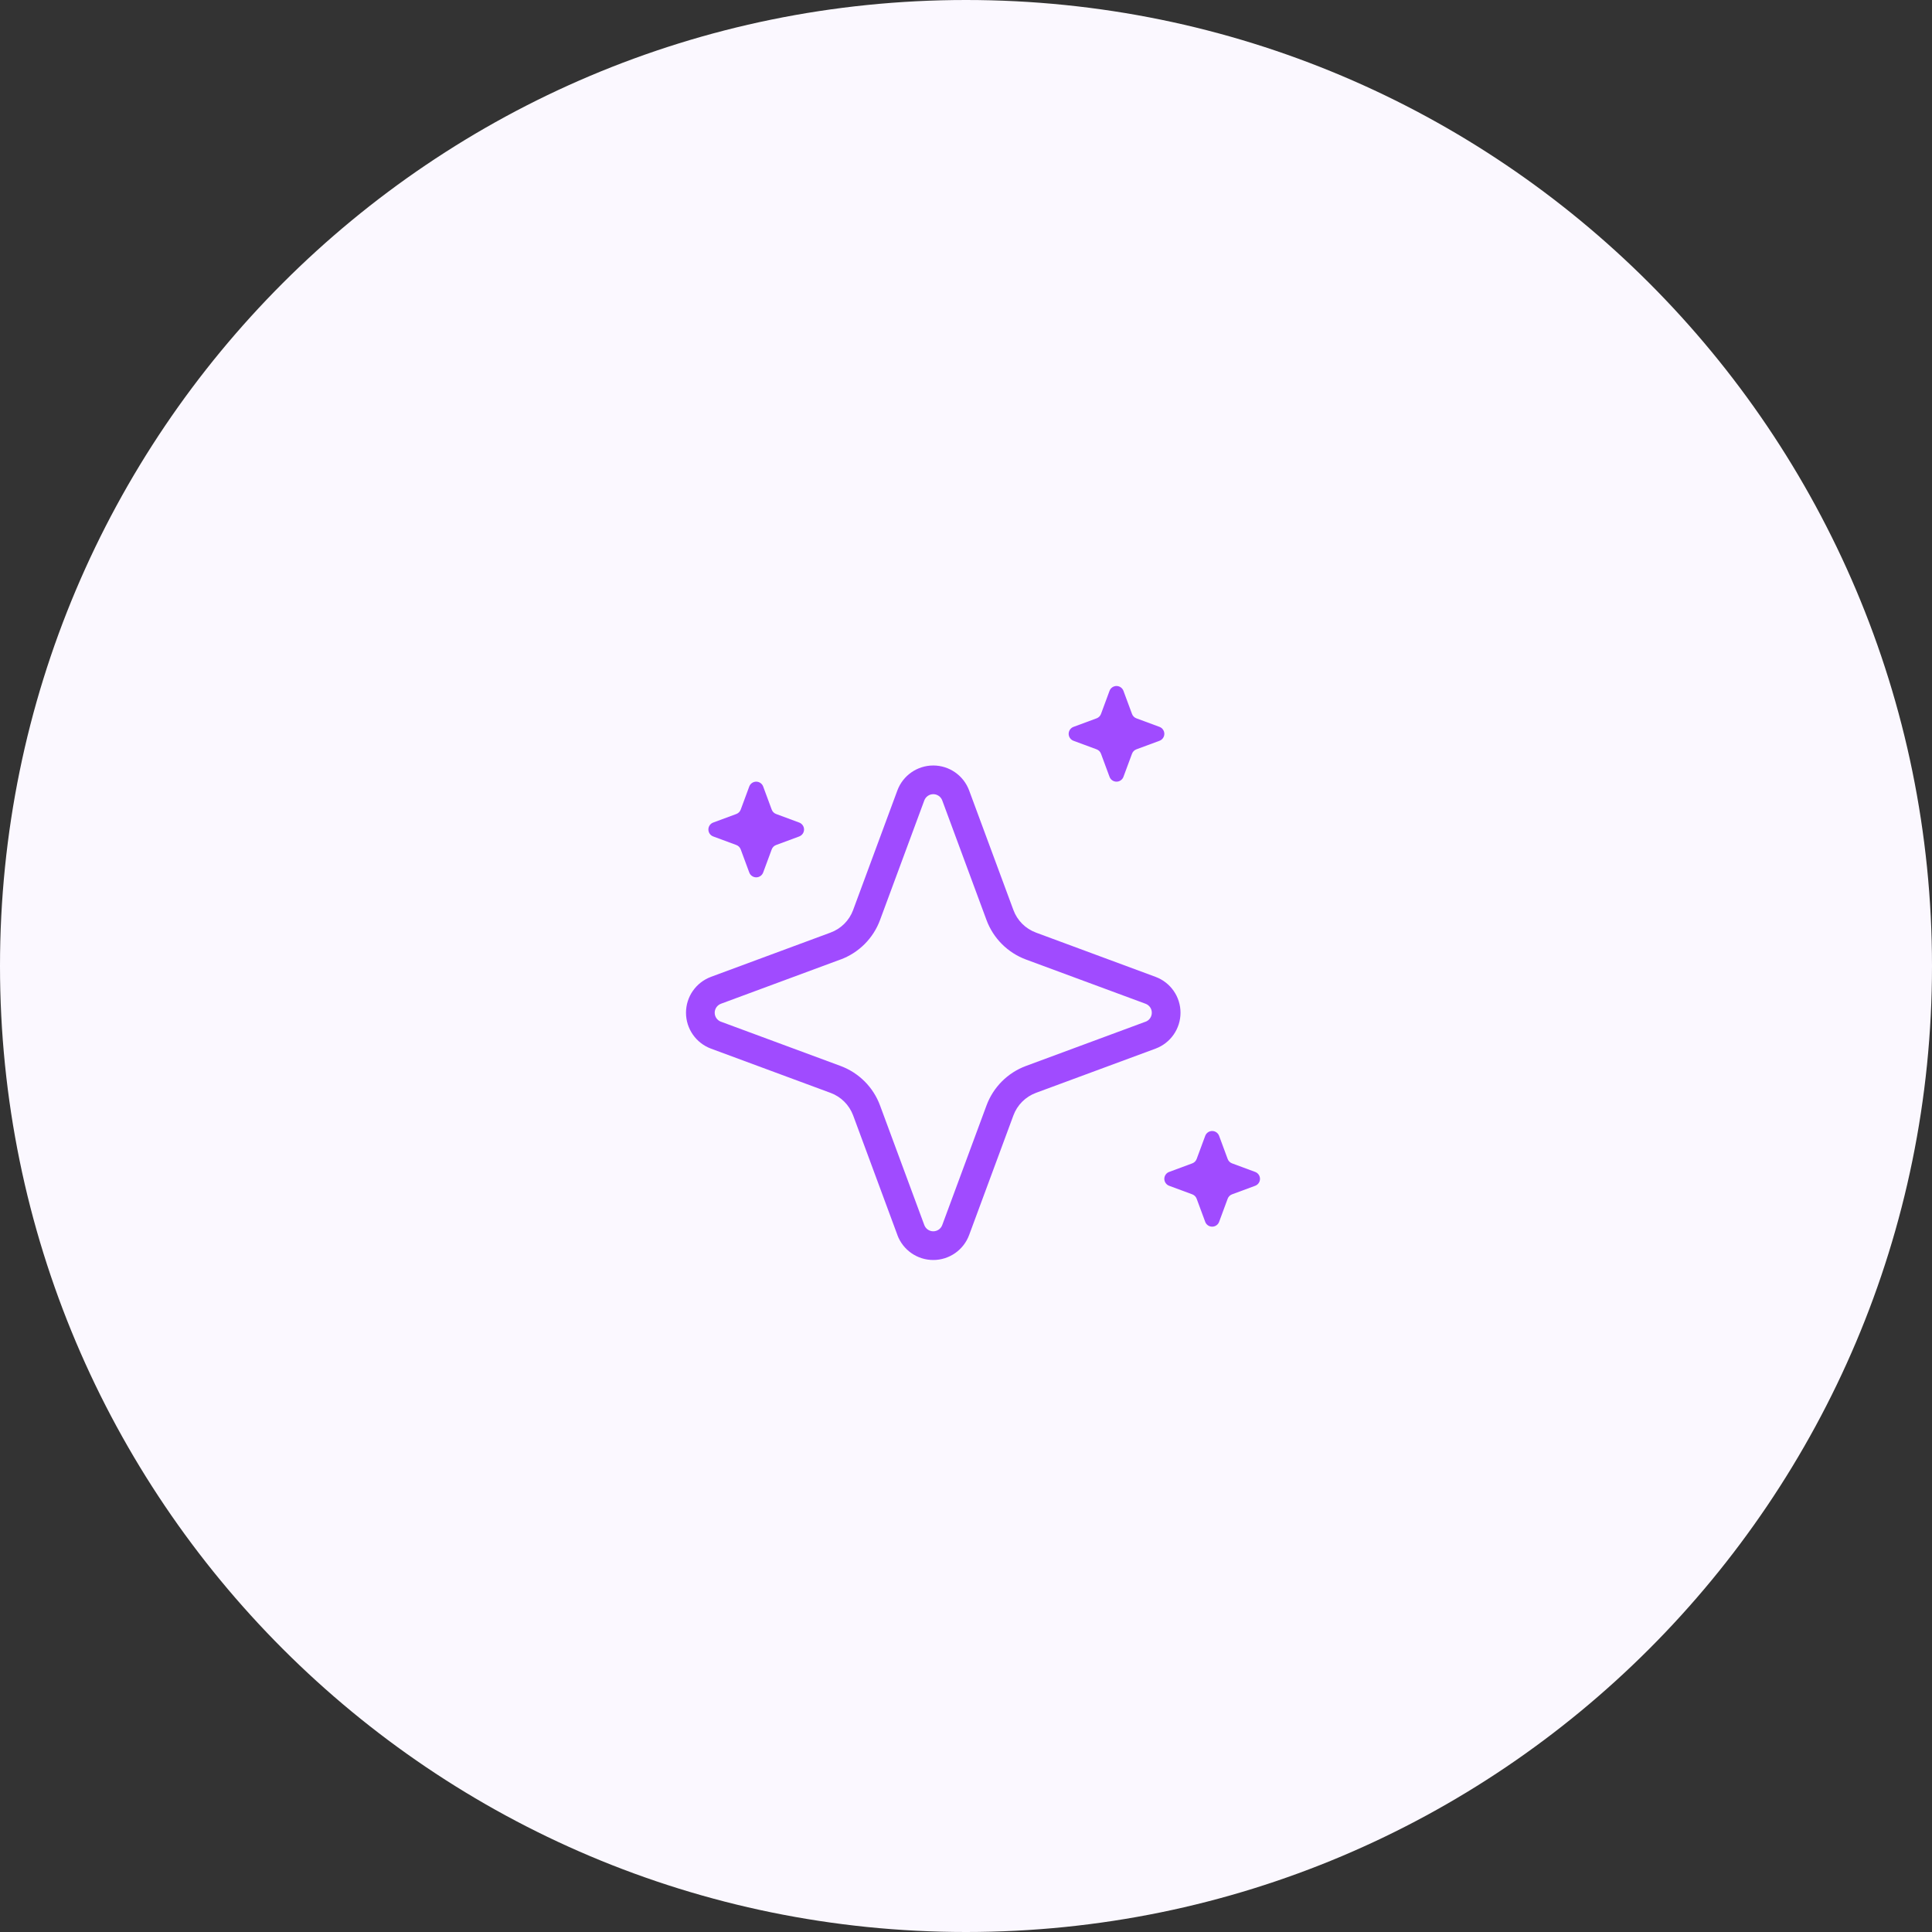
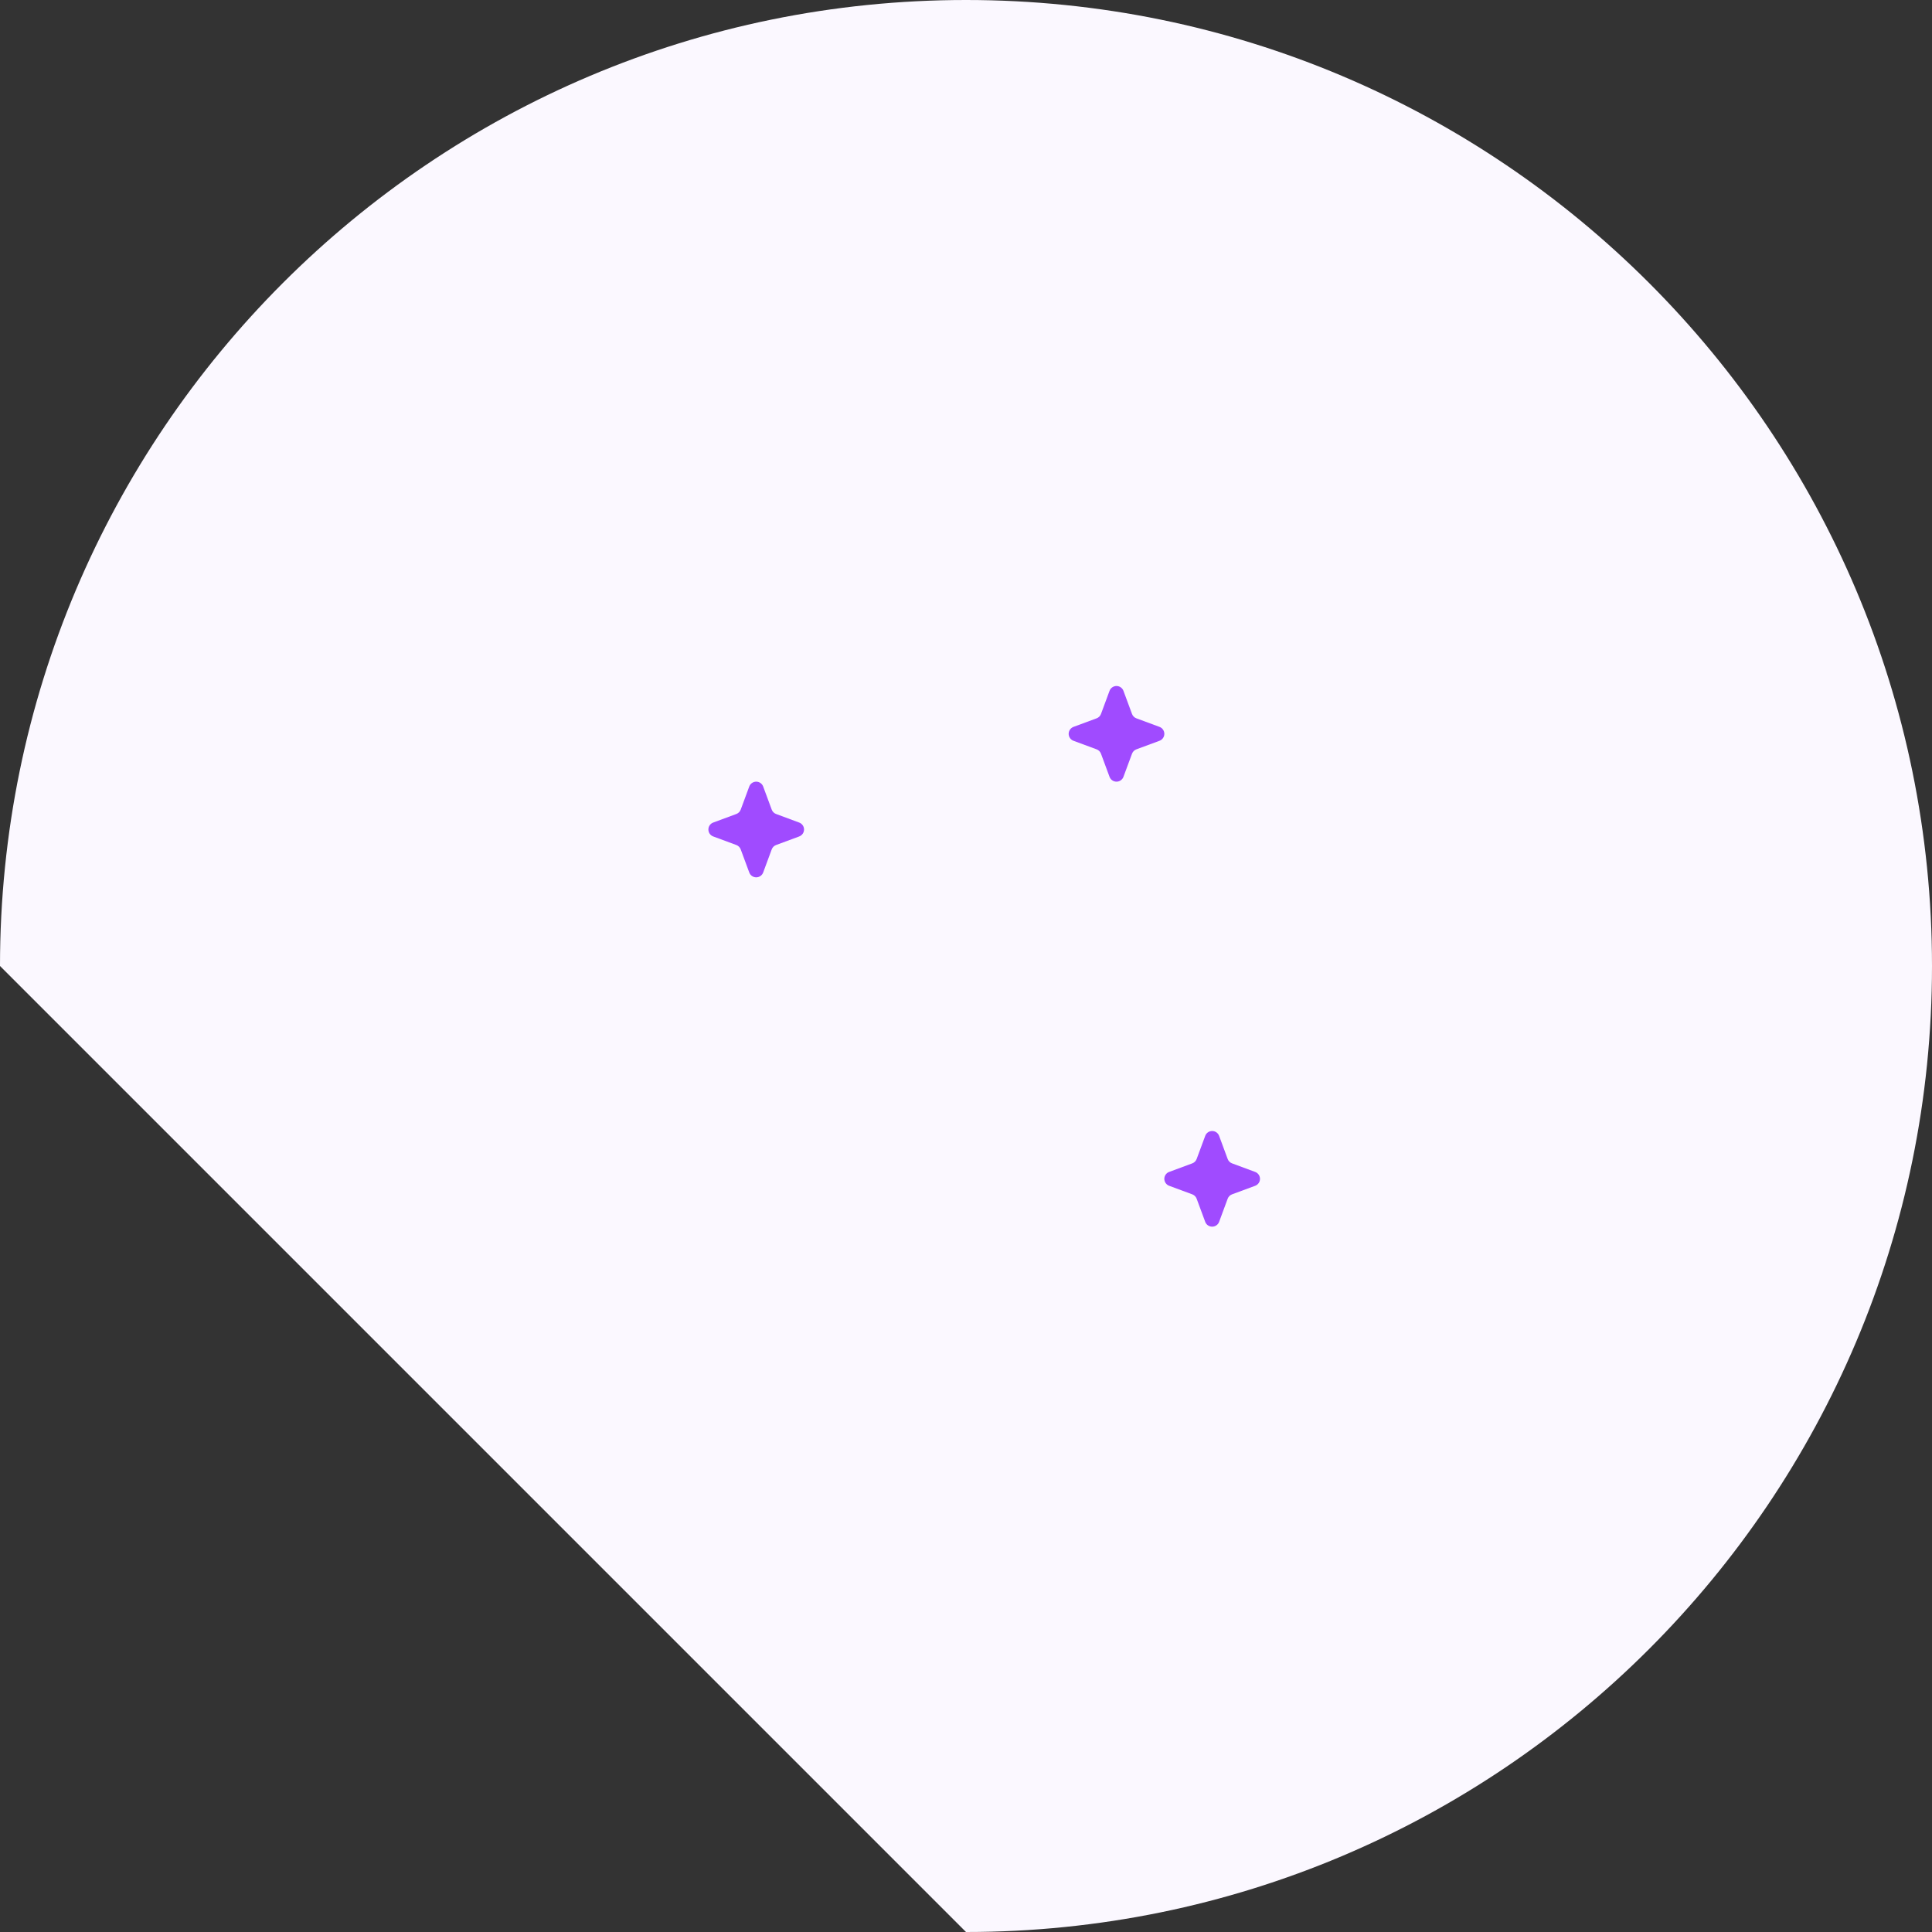
<svg xmlns="http://www.w3.org/2000/svg" width="138" height="138" viewBox="0 0 138 138" fill="none">
  <rect x="0" y="0" width="138" height="138" fill="#333333" stroke="none" />
-   <path d="M0 69C0 30.892 30.892 0 69 0C107.108 0 138 30.892 138 69C138 107.108 107.108 138 69 138C30.892 138 0 107.108 0 69Z" fill="#FBF8FF" />
-   <path d="M82.537 69.775L73.998 66.614H74C73.25 66.339 72.66 65.749 72.385 64.999L69.225 56.463C68.827 55.39 67.805 54.678 66.662 54.678C65.517 54.678 64.495 55.39 64.097 56.463L60.937 65.002L60.94 64.999C60.662 65.75 60.072 66.339 59.322 66.614L50.783 69.775H50.786C49.713 70.172 49 71.195 49 72.337C49 73.482 49.713 74.505 50.786 74.903L59.325 78.063L59.322 78.06C60.072 78.338 60.662 78.928 60.94 79.675L64.1 88.214H64.097C64.495 89.287 65.517 90 66.662 90C67.805 90 68.827 89.287 69.225 88.214L72.385 79.675C72.66 78.928 73.25 78.338 74 78.06L82.537 74.903C83.609 74.505 84.322 73.482 84.322 72.337C84.322 71.195 83.61 70.172 82.537 69.775ZM81.826 72.978L73.288 76.138C71.98 76.621 70.947 77.654 70.463 78.965L67.303 87.504C67.204 87.771 66.948 87.95 66.662 87.95C66.377 87.95 66.121 87.771 66.022 87.504L62.861 78.965C62.378 77.654 61.345 76.624 60.035 76.138L51.496 72.978V72.981C51.229 72.879 51.05 72.626 51.05 72.337C51.05 72.052 51.229 71.798 51.496 71.697L60.035 68.536V68.539C61.345 68.053 62.378 67.023 62.861 65.712L66.022 57.173C66.121 56.906 66.377 56.727 66.662 56.727C66.948 56.727 67.204 56.906 67.303 57.173L70.463 65.712C70.947 67.023 71.98 68.053 73.288 68.539L81.826 71.697C82.096 71.798 82.272 72.052 82.272 72.337C82.272 72.626 82.096 72.879 81.826 72.981V72.978Z" fill="#A04BFF" />
+   <path d="M0 69C0 30.892 30.892 0 69 0C107.108 0 138 30.892 138 69C138 107.108 107.108 138 69 138Z" fill="#FBF8FF" />
  <path d="M89.656 83.709L88.003 83.097C87.859 83.044 87.744 82.929 87.691 82.785L87.08 81.133C87.002 80.924 86.805 80.786 86.583 80.786C86.362 80.786 86.164 80.924 86.087 81.133L85.475 82.785C85.422 82.929 85.307 83.044 85.163 83.097L83.511 83.709C83.305 83.783 83.166 83.983 83.166 84.202C83.166 84.424 83.305 84.621 83.511 84.699L85.163 85.31C85.307 85.364 85.422 85.478 85.475 85.622L86.087 87.275C86.164 87.483 86.362 87.619 86.583 87.619C86.805 87.619 87.002 87.483 87.08 87.275L87.691 85.622C87.744 85.478 87.859 85.363 88.003 85.31L89.656 84.699C89.861 84.621 90 84.424 90 84.205C90 83.983 89.861 83.786 89.656 83.709Z" fill="#A04BFF" />
  <path d="M78.33 53.524C78.474 53.578 78.589 53.693 78.642 53.837L79.253 55.489C79.331 55.695 79.528 55.833 79.75 55.833C79.972 55.833 80.169 55.695 80.246 55.489L80.858 53.837C80.911 53.693 81.026 53.578 81.17 53.524L82.822 52.913C83.028 52.836 83.167 52.638 83.167 52.417C83.167 52.195 83.028 51.998 82.822 51.92L81.17 51.309C81.026 51.256 80.911 51.141 80.858 50.997L80.246 49.344C80.169 49.139 79.972 49 79.75 49C79.528 49 79.331 49.139 79.253 49.344L78.642 50.997C78.589 51.141 78.474 51.256 78.33 51.309L76.678 51.92C76.472 51.998 76.333 52.195 76.333 52.417C76.333 52.638 76.472 52.836 76.678 52.913L78.33 53.524Z" fill="#A04BFF" />
  <path d="M55.436 58.142C55.289 58.089 55.177 57.974 55.123 57.83L54.512 56.178C54.435 55.972 54.237 55.833 54.016 55.833C53.794 55.833 53.596 55.972 53.519 56.178L52.908 57.83C52.854 57.974 52.74 58.089 52.596 58.142L50.943 58.754C50.735 58.831 50.599 59.029 50.599 59.25C50.599 59.472 50.735 59.669 50.943 59.746L52.596 60.358C52.74 60.411 52.854 60.526 52.908 60.67L53.519 62.322C53.596 62.528 53.794 62.667 54.016 62.667C54.237 62.667 54.435 62.528 54.512 62.322L55.123 60.67C55.177 60.526 55.289 60.411 55.436 60.358L57.088 59.746H57.085C57.293 59.669 57.432 59.472 57.432 59.25C57.432 59.029 57.293 58.831 57.085 58.754L55.436 58.142Z" fill="#A04BFF" />
</svg>